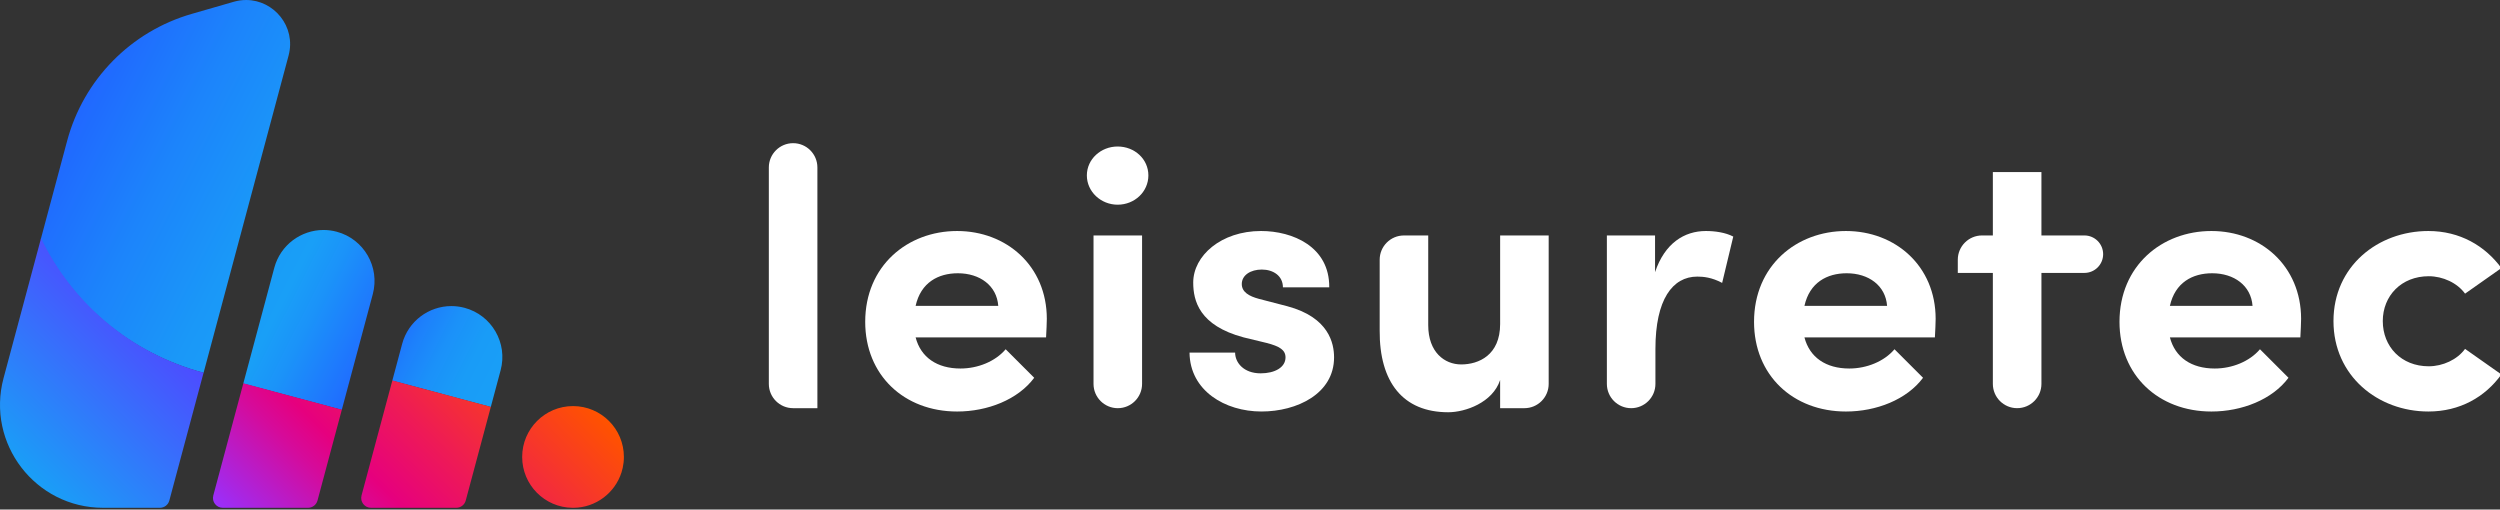
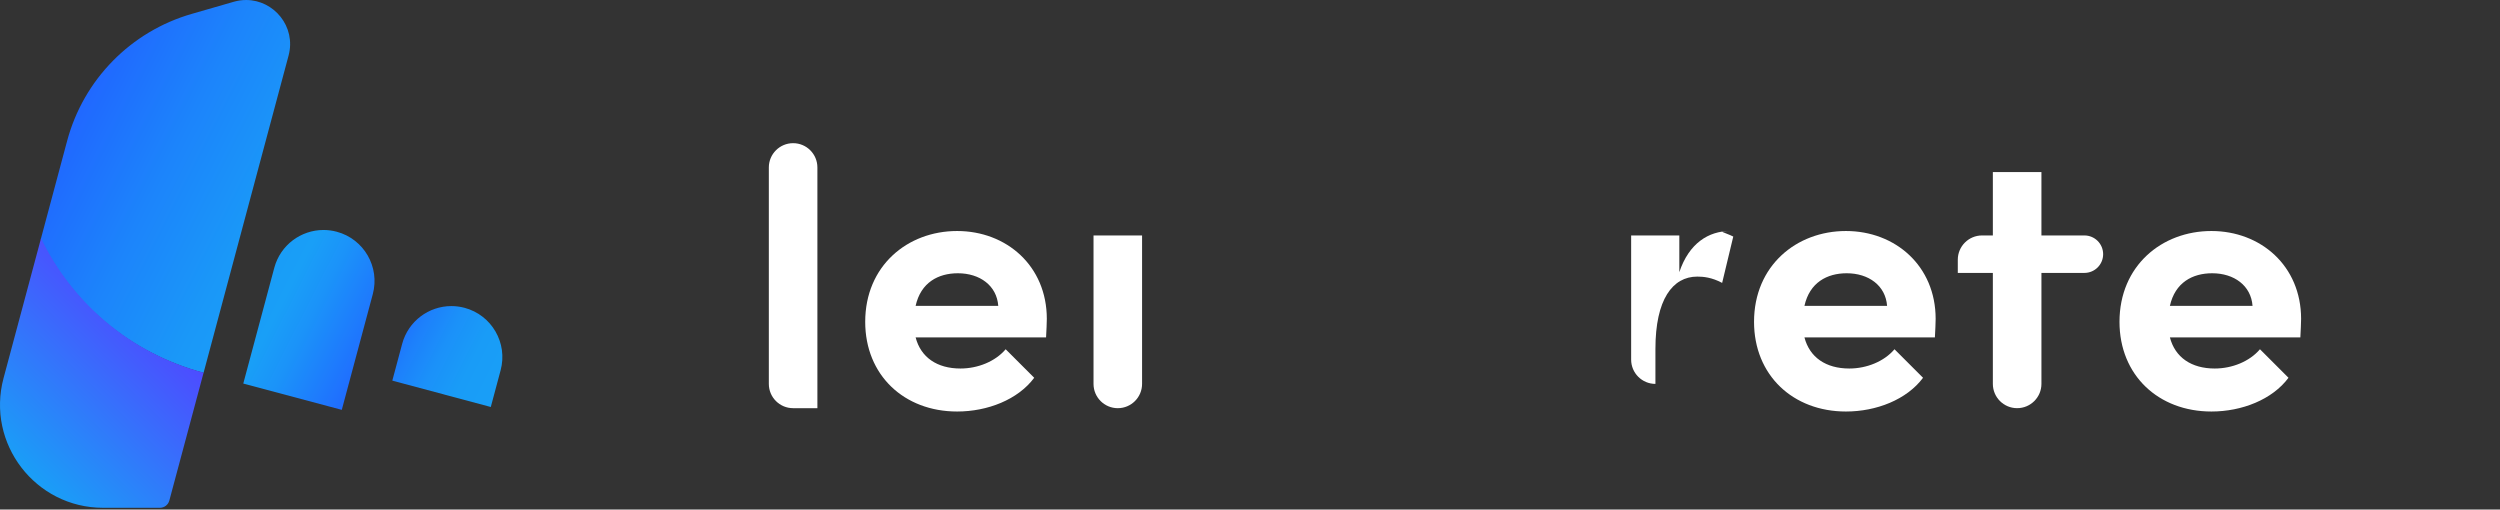
<svg xmlns="http://www.w3.org/2000/svg" xmlns:xlink="http://www.w3.org/1999/xlink" version="1.1" x="0px" y="0px" width="525px" height="107px" viewBox="237.8 196.903 525 107" enable-background="new 237.8 196.903 525 107" xml:space="preserve">
  <rect x="237.8" y="196.903" width="525" height="107" fill="#333333" stroke="none" />
  <defs>
</defs>
  <g>
    <defs>
      <rect id="SVGID_4_" width="1000.89" height="500.445" />
    </defs>
    <clipPath id="SVGID_5_">
      <use xlink:href="#SVGID_4_" overflow="visible" />
    </clipPath>
    <path clip-path="url(#SVGID_5_)" fill="#FFFFFF" d="M404.354,226.969L404.354,226.969c2.816,0,5.099,2.282,5.099,5.099v50.552   h-5.099c-2.815,0-5.098-2.282-5.098-5.098v-45.454C399.255,229.25,401.539,226.969,404.354,226.969" />
    <path clip-path="url(#SVGID_5_)" fill="#FFFFFF" d="M457.475,267.753h-27.396c1.089,4.203,4.514,6.538,9.418,6.538   c3.653,0,7.305-1.475,9.486-4.037c0.005-0.006,0.014-0.006,0.018-0.001l5.984,5.984c-3.424,4.592-9.806,7.083-16.189,7.083   c-11.131,0-19.302-7.627-19.302-18.836c0-11.753,8.872-19.07,19.302-19.07c10.352,0,18.835,7.317,18.835,18.447   C457.63,264.874,457.553,266.119,457.475,267.753C457.476,267.752,457.476,267.753,457.475,267.753 M447.435,261.137   c-0.311-4.279-3.891-6.849-8.483-6.849c-4.125,0-7.784,1.946-8.873,6.849H447.435z" />
-     <path clip-path="url(#SVGID_5_)" fill="#FFFFFF" d="M487.6,270.945h9.574c0,2.102,1.79,4.358,5.37,4.358   c2.958,0,5.215-1.245,5.215-3.346c0-1.559-1.245-2.336-3.97-3.035l-4.825-1.168c-9.34-2.492-10.586-7.706-10.586-11.521   c0-5.604,5.838-10.819,14.244-10.819c6.617,0,14.4,3.269,14.322,11.832h-9.73c0-2.412-2.022-3.737-4.436-3.737   c-2.335,0-4.202,1.168-4.202,3.037c0,1.711,1.556,2.567,3.58,3.112l5.993,1.558c8.717,2.334,9.806,7.783,9.806,10.741   c0,7.627-7.783,11.362-15.254,11.362C495.072,283.32,487.679,278.962,487.6,270.945" />
-     <path clip-path="url(#SVGID_5_)" fill="#FFFFFF" d="M563.023,246.35v31.171c0,2.816-2.282,5.1-5.099,5.1h-5.097v-5.916   c-1.559,4.749-7.317,6.771-10.898,6.771c-9.495,0-14.476-6.305-14.397-17.2v-14.827c0-2.816,2.282-5.098,5.097-5.098h5.099v18.835   c0,5.683,3.425,8.25,6.928,8.25c3.657,0,8.173-1.944,8.173-8.482V246.35H563.023z" />
-     <path clip-path="url(#SVGID_5_)" fill="#FFFFFF" d="M601.786,246.583l-2.335,9.729c-2.18-1.167-3.97-1.323-5.216-1.323   c-5.214,0-8.795,4.826-8.795,15.178v7.354c0,2.816-2.282,5.099-5.097,5.099c-2.817,0-5.099-2.282-5.099-5.099V246.35h10.117v7.707   c2.025-6.073,6.15-8.641,10.663-8.641C597.972,245.415,600.151,245.728,601.786,246.583" />
+     <path clip-path="url(#SVGID_5_)" fill="#FFFFFF" d="M601.786,246.583l-2.335,9.729c-2.18-1.167-3.97-1.323-5.216-1.323   c-5.214,0-8.795,4.826-8.795,15.178v7.354c-2.817,0-5.099-2.282-5.099-5.099V246.35h10.117v7.707   c2.025-6.073,6.15-8.641,10.663-8.641C597.972,245.415,600.151,245.728,601.786,246.583" />
    <path clip-path="url(#SVGID_5_)" fill="#FFFFFF" d="M644.128,267.753h-27.396c1.09,4.203,4.514,6.538,9.419,6.538   c3.652,0,7.305-1.475,9.486-4.037c0.005-0.006,0.013-0.006,0.018-0.001l5.984,5.984c-3.425,4.592-9.809,7.083-16.19,7.083   c-11.13,0-19.301-7.627-19.301-18.836c0-11.753,8.872-19.07,19.301-19.07c10.353,0,18.836,7.317,18.836,18.447   C644.285,264.874,644.207,266.119,644.128,267.753L644.128,267.753z M634.089,261.137c-0.313-4.279-3.893-6.849-8.483-6.849   c-4.126,0-7.784,1.946-8.874,6.849H634.089z" />
    <path clip-path="url(#SVGID_5_)" fill="#FFFFFF" d="M679.46,250.281L679.46,250.281c0,2.172-1.762,3.933-3.934,3.933h-9.025v23.303   c0,2.818-2.283,5.101-5.102,5.101c-2.816,0-5.1-2.282-5.1-5.101v-23.303h-7.362v-2.769c0-2.814,2.282-5.098,5.097-5.098h2.266   v-13.311h10.201v13.311h9.025C677.699,246.348,679.46,248.109,679.46,250.281" />
    <path clip-path="url(#SVGID_5_)" fill="#FFFFFF" d="M720.874,267.753h-27.396c1.09,4.203,4.514,6.538,9.419,6.538   c3.652,0,7.305-1.475,9.486-4.037c0.005-0.006,0.013-0.006,0.018-0.001l5.984,5.984c-3.426,4.592-9.809,7.083-16.19,7.083   c-11.131,0-19.302-7.627-19.302-18.836c0-11.753,8.873-19.07,19.302-19.07c10.353,0,18.836,7.317,18.836,18.447   C721.03,264.874,720.952,266.119,720.874,267.753L720.874,267.753z M710.833,261.137c-0.312-4.279-3.892-6.849-8.482-6.849   c-4.126,0-7.784,1.946-8.874,6.849H710.833z" />
-     <path clip-path="url(#SVGID_5_)" fill="#FFFFFF" d="M727.83,264.329c0-11.52,9.342-18.914,19.927-18.914   c6.616,0,11.909,3.114,15.334,7.784l-7.62,5.365c-0.005,0.003-0.01,0.002-0.014-0.003c-1.636-2.253-4.669-3.65-7.622-3.65   c-5.76,0-9.651,4.126-9.651,9.418c0,5.37,3.892,9.495,9.651,9.495c2.953,0,5.986-1.396,7.622-3.649   c0.004-0.005,0.009-0.006,0.014-0.002l7.62,5.364c-3.425,4.748-8.718,7.783-15.334,7.783   C737.171,283.32,727.83,275.849,727.83,264.329" />
    <path clip-path="url(#SVGID_5_)" fill="#FFFFFF" d="M467.44,246.35h10.196v31.171c0,2.816-2.283,5.1-5.098,5.1   c-2.816,0-5.098-2.283-5.098-5.1V246.35z" />
-     <path clip-path="url(#SVGID_5_)" fill="#FFFFFF" d="M466.04,233.74c0-3.425,2.957-6.07,6.459-6.07c3.581,0,6.461,2.645,6.461,6.07   c0,3.425-2.88,6.149-6.461,6.149C468.997,239.889,466.04,237.165,466.04,233.74" />
  </g>
  <g>
    <defs>
      <path id="SVGID_3_" d="M322.253,269.115l-2.068,7.719l20.68,5.538l2.067-7.716c1.531-5.712-1.858-11.581-7.569-13.111    c-0.928-0.248-1.861-0.366-2.778-0.366C327.858,261.178,323.534,264.332,322.253,269.115 M295.402,253.137l-6.513,24.311    l20.686,5.526l6.511-24.295c1.531-5.711-1.857-11.582-7.569-13.111l-0.003-0.001c-0.929-0.249-1.861-0.368-2.778-0.368    C301.009,245.199,296.684,248.354,295.402,253.137 M286.884,197.276l-8.829,2.547c-12.787,3.687-22.711,13.799-26.156,26.655    l-5.542,20.684c6.516,13.423,18.649,23.868,34.193,28.033l11.806-44.063l6.044-22.556c1.628-6.077-3.08-11.673-8.908-11.673    C288.641,196.903,287.766,197.022,286.884,197.276" />
    </defs>
    <clipPath id="SVGID_6_">
      <use xlink:href="#SVGID_3_" overflow="visible" />
    </clipPath>
    <linearGradient id="SVGID_7_" gradientUnits="userSpaceOnUse" x1="0" y1="500.431" x2="1" y2="500.431" gradientTransform="matrix(-93.979 -47.885 -47.885 93.979 24311.844 -46763.238)">
      <stop offset="0" style="stop-color:#199FF7" />
      <stop offset="0.076" style="stop-color:#199CF7" />
      <stop offset="0.14" style="stop-color:#1B91F9" />
      <stop offset="0.198" style="stop-color:#1D80FB" />
      <stop offset="0.254" style="stop-color:#2068FF" />
      <stop offset="0.285" style="stop-color:#1F72FE" />
      <stop offset="0.402" style="stop-color:#1B93F9" />
      <stop offset="0.466" style="stop-color:#199FF7" />
      <stop offset="0.599" style="stop-color:#1A98F8" />
      <stop offset="0.796" style="stop-color:#1C84FB" />
      <stop offset="1" style="stop-color:#2068FF" />
    </linearGradient>
    <polygon clip-path="url(#SVGID_6_)" fill="url(#SVGID_7_)" points="324.243,322.659 211.541,265.234 266.577,157.218    379.279,214.643  " />
  </g>
  <g>
    <defs>
      <path id="SVGID_2_" d="M347.455,292.862c0,5.853,4.708,10.608,10.543,10.68h0.277c4.699-0.057,8.668-3.153,10.034-7.414    l0.263-0.988c0.162-0.734,0.245-1.496,0.245-2.277c0-5.9-4.781-10.682-10.68-10.682    C352.237,282.18,347.455,286.961,347.455,292.862 M282.593,300.947c-0.351,1.31,0.635,2.595,1.991,2.595h17.899    c0.932,0,1.749-0.626,1.991-1.526l5.11-19.075l-20.682-5.54L282.593,300.947z M317.947,285.18l-4.225,15.767    c-0.351,1.31,0.635,2.595,1.991,2.595h17.898c0.932,0,1.75-0.626,1.992-1.526l5.271-19.672l-20.681-5.541L317.947,285.18z" />
    </defs>
    <clipPath id="SVGID_8_">
      <use xlink:href="#SVGID_2_" overflow="visible" />
    </clipPath>
    <linearGradient id="SVGID_9_" gradientUnits="userSpaceOnUse" x1="0" y1="500.451" x2="1" y2="500.451" gradientTransform="matrix(48.652 -50.381 -50.381 -48.652 25511.729 24665.922)">
      <stop offset="0" style="stop-color:#9A2FFB" />
      <stop offset="0.067" style="stop-color:#A826E3" />
      <stop offset="0.282" style="stop-color:#D50B9B" />
      <stop offset="0.383" style="stop-color:#E6007E" />
      <stop offset="0.59" style="stop-color:#EE1A56" />
      <stop offset="0.993" style="stop-color:#FF5200" />
      <stop offset="1" style="stop-color:#FF5200" />
    </linearGradient>
-     <polygon clip-path="url(#SVGID_8_)" fill="url(#SVGID_9_)" points="268.88,290.638 324.019,233.541 382.179,289.706    327.04,346.803  " />
  </g>
  <g>
    <defs>
      <path id="SVGID_1_" d="M238.549,276.297c-3.682,13.746,6.676,27.244,20.906,27.244h11.915c0.934,0,1.75-0.626,1.991-1.526    l7.197-26.853c-15.543-4.165-27.628-14.788-34.144-28.212L238.549,276.297z" />
    </defs>
    <clipPath id="SVGID_10_">
      <use xlink:href="#SVGID_1_" overflow="visible" />
    </clipPath>
    <linearGradient id="SVGID_11_" gradientUnits="userSpaceOnUse" x1="0" y1="500.473" x2="1" y2="500.473" gradientTransform="matrix(28.585 -29.601 -29.601 -28.585 15054.701 14599.586)">
      <stop offset="0" style="stop-color:#199FF7" />
      <stop offset="1" style="stop-color:#4D4CFF" />
    </linearGradient>
    <polygon clip-path="url(#SVGID_10_)" fill="url(#SVGID_11_)" points="206.589,276.234 256.915,224.119 308.836,274.259    258.51,326.374  " />
  </g>
</svg>